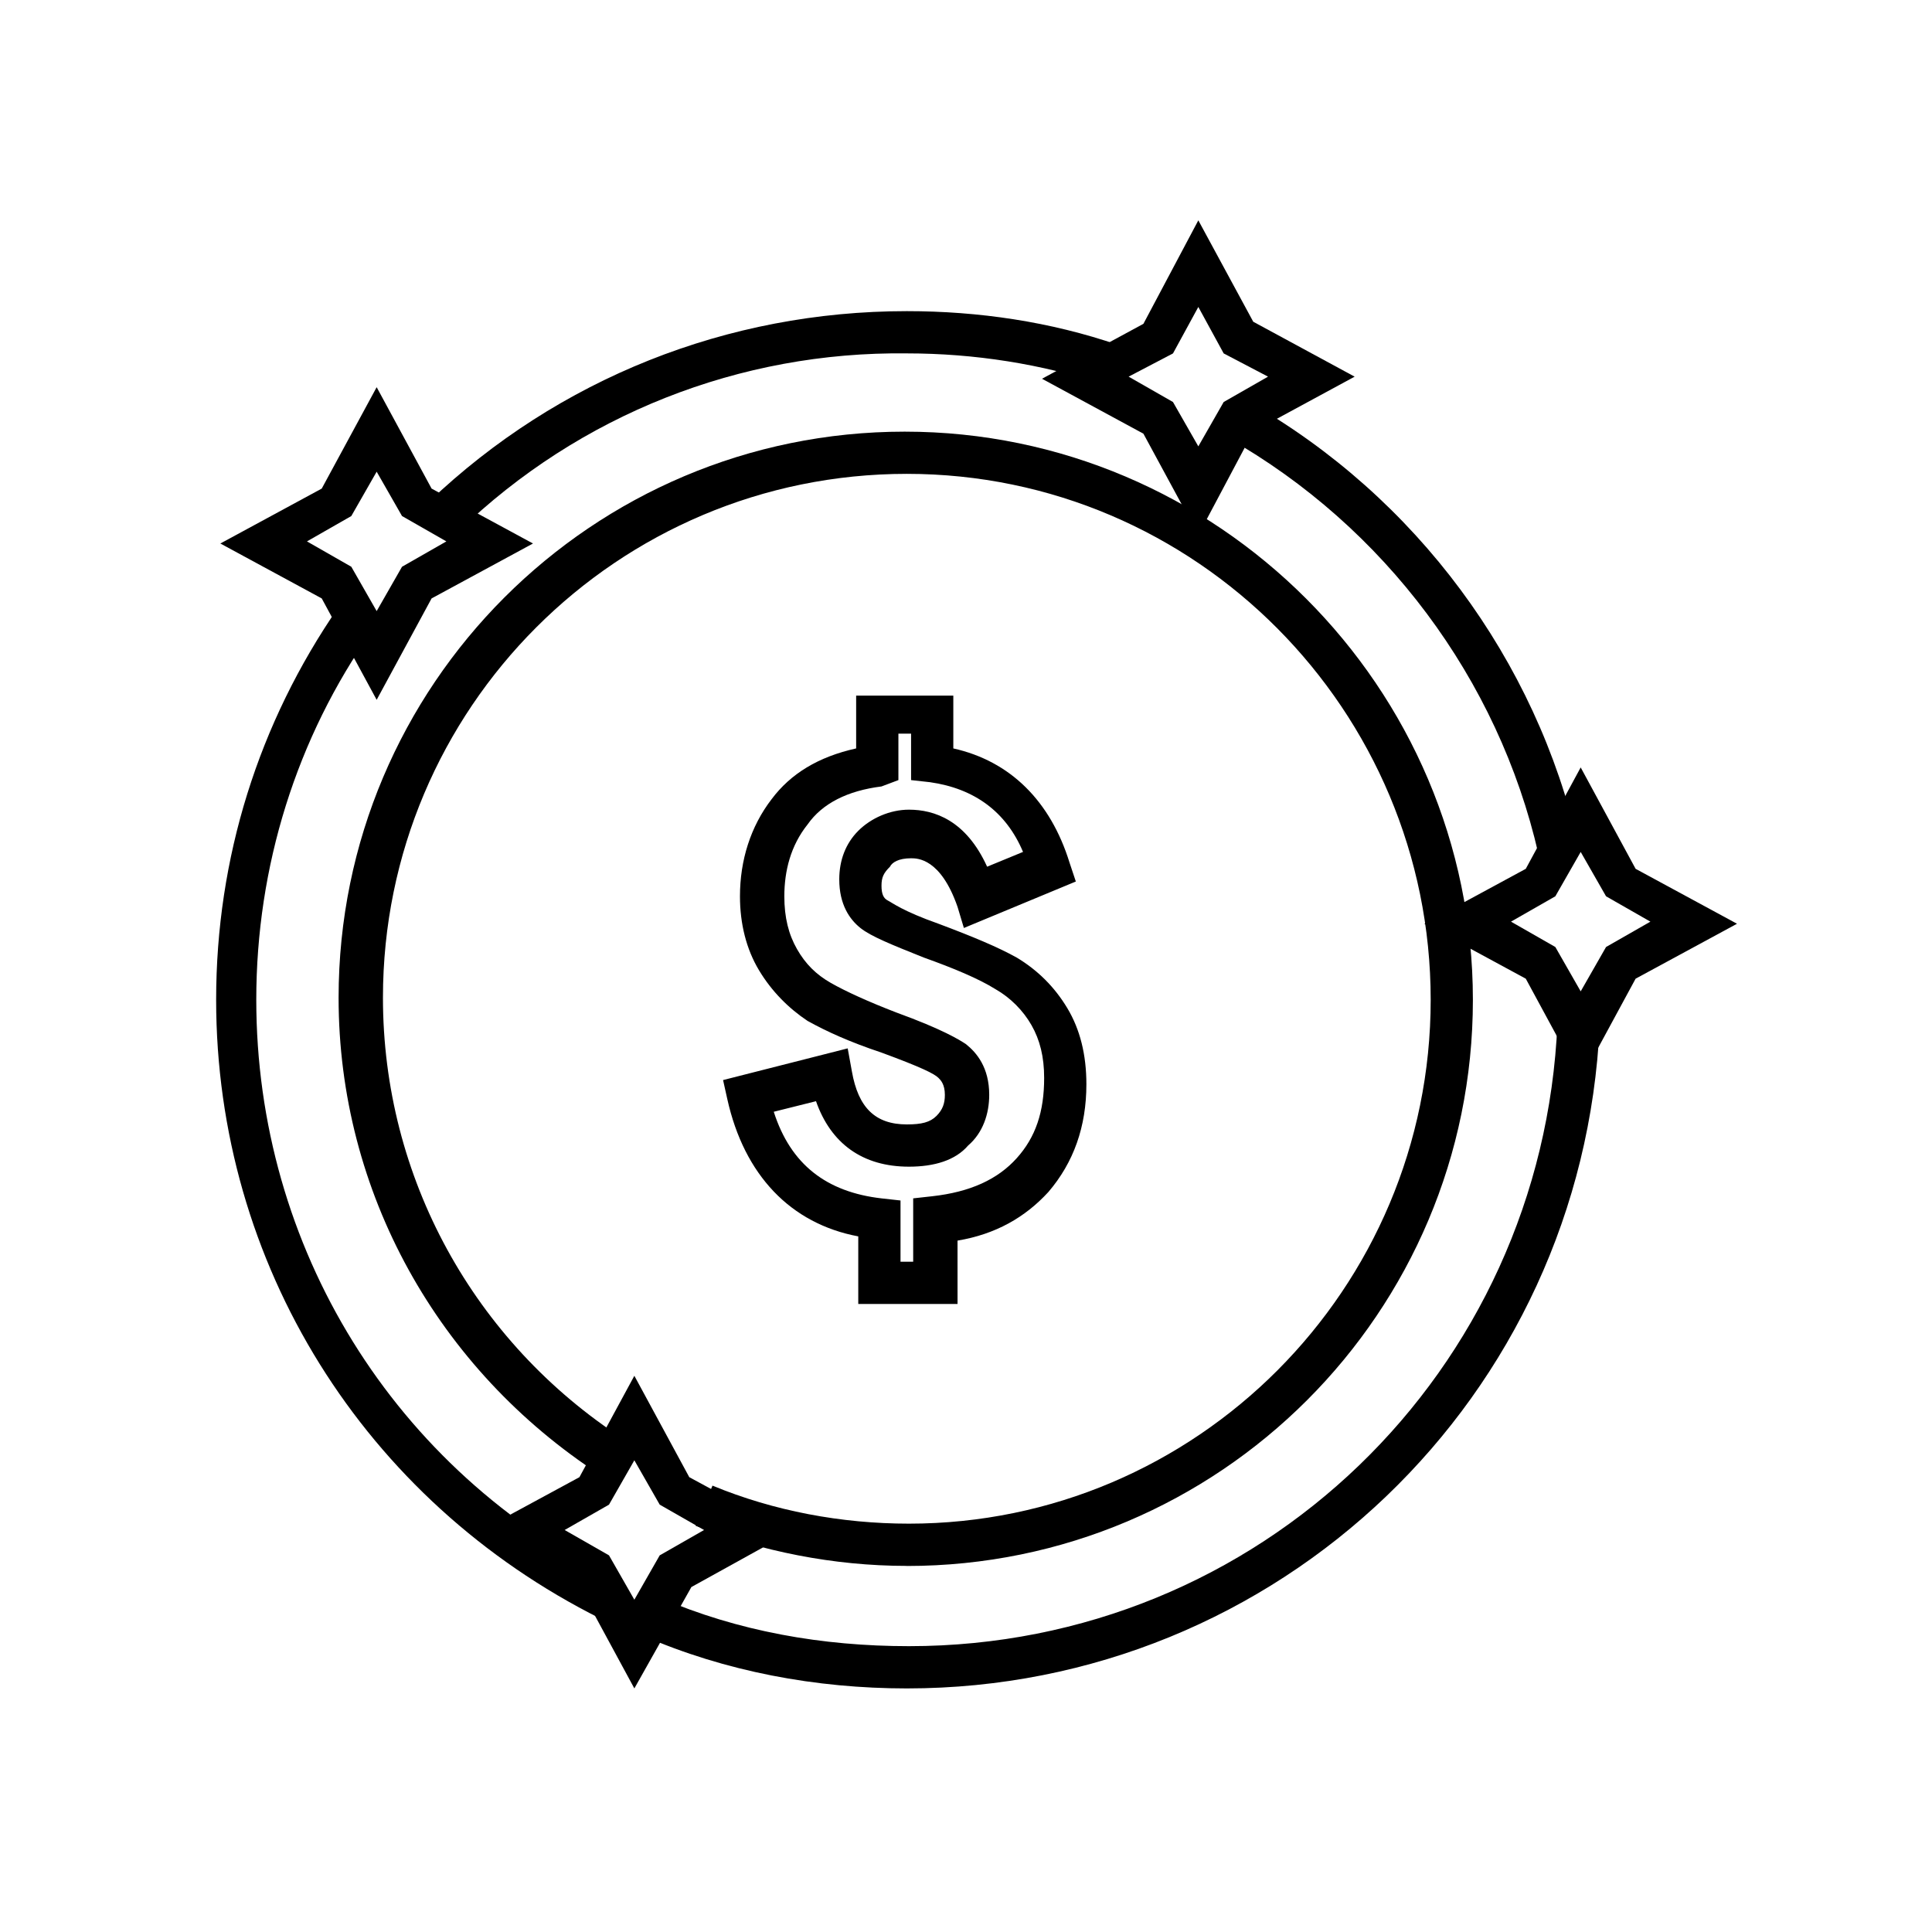
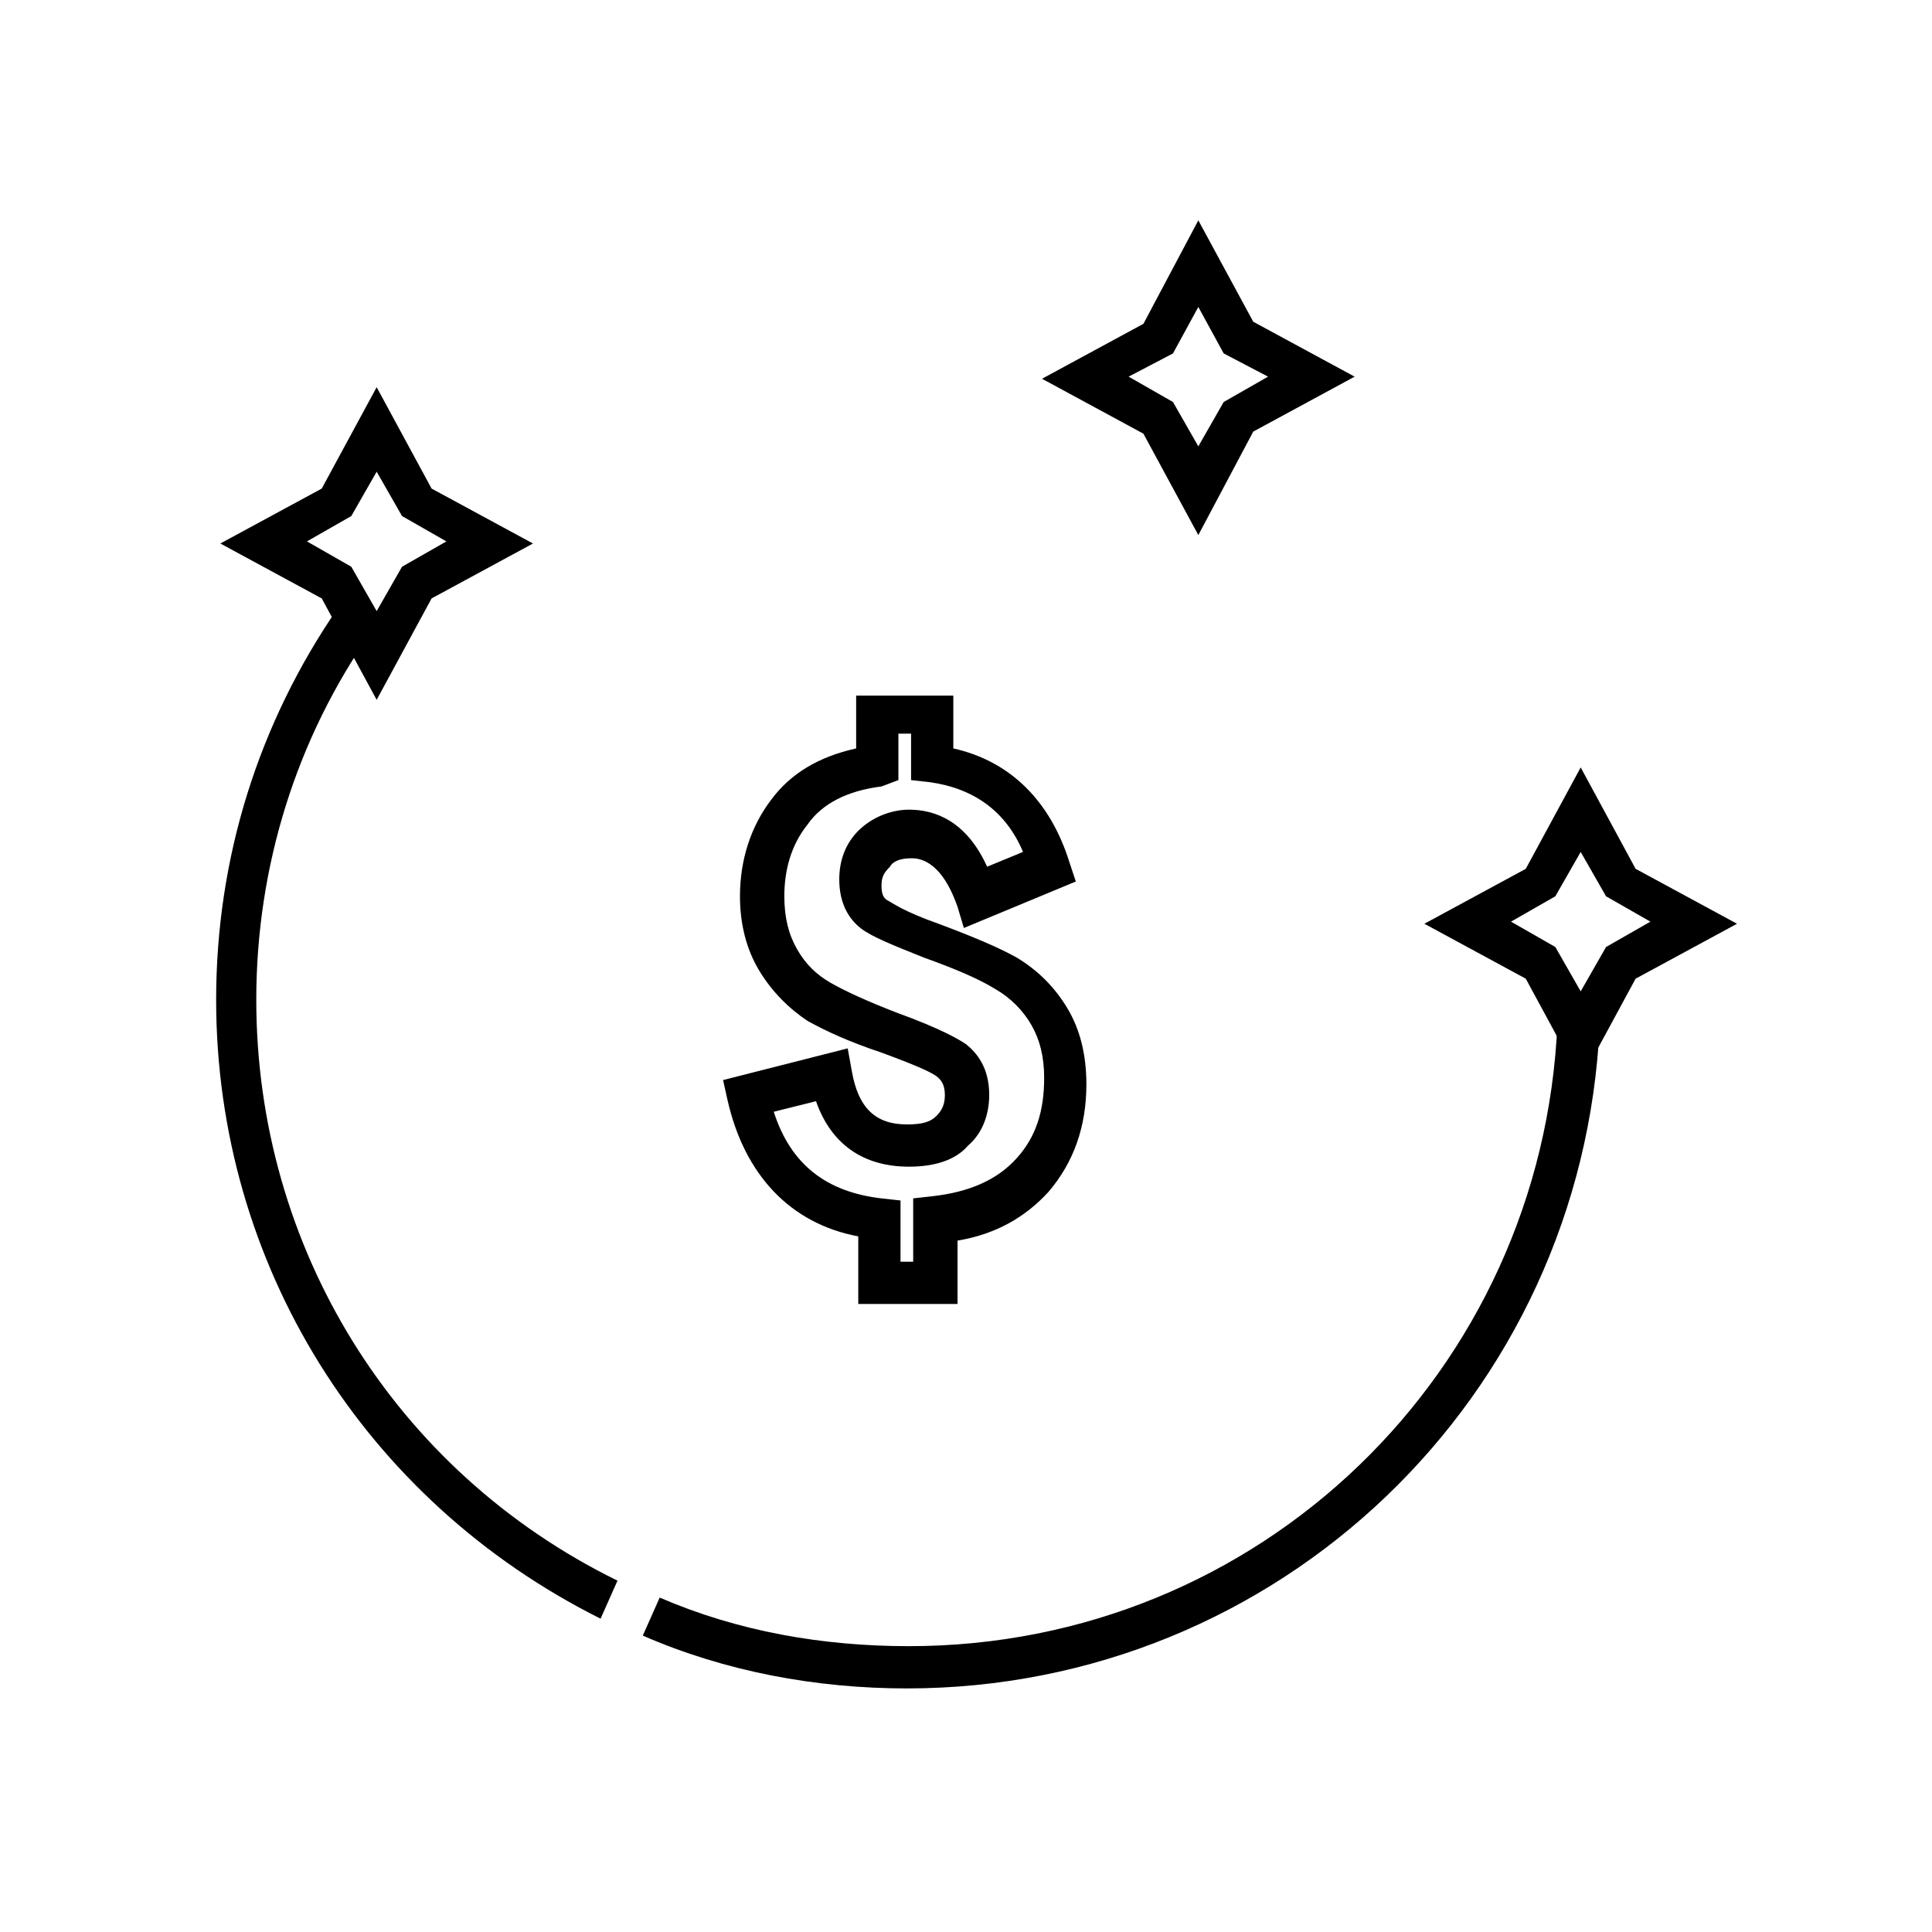
<svg xmlns="http://www.w3.org/2000/svg" fill="#000000" width="800px" height="800px" version="1.1" viewBox="144 144 512 512">
  <g>
    <path d="m397.2 489.57h-25.75v-17.914c-17.914-3.359-30.23-16.234-34.707-36.387l-1.121-5.039 33.027-8.398 1.121 6.156c1.68 9.516 6.156 13.996 14.555 13.996 3.918 0 6.156-0.559 7.836-2.238 1.68-1.68 2.238-3.359 2.238-5.598 0-2.801-1.121-3.918-1.68-4.477-1.121-1.121-4.477-2.801-15.113-6.719-8.398-2.801-14.555-5.598-19.594-8.398-5.039-3.359-9.516-7.836-12.875-13.434-3.359-5.598-5.039-12.316-5.039-19.594 0-9.516 2.801-18.473 8.398-25.75 5.039-6.719 12.316-11.195 22.391-13.434v-13.996h25.75v13.996c15.113 3.359 25.75 13.996 30.789 30.23l1.68 5.039-29.668 12.316-1.68-5.598c-4.477-12.875-10.637-12.875-12.316-12.875-3.359 0-5.039 1.121-5.598 2.238-1.68 1.68-2.238 2.801-2.238 5.039s0.559 3.359 1.68 3.918c1.121 0.559 3.918 2.801 13.434 6.156 8.957 3.359 15.676 6.156 20.711 8.957 5.598 3.359 10.078 7.836 13.434 13.434 3.359 5.598 5.039 12.316 5.039 20.152 0 11.195-3.359 20.711-10.078 28.551-6.156 6.719-13.996 11.195-24.07 12.875l0.004 16.793zm-14.555-11.199h3.359v-16.793l5.039-0.559c10.078-1.121 17.352-4.477 22.391-10.078 5.039-5.598 7.277-12.316 7.277-21.273 0-5.598-1.121-10.078-3.359-13.996-2.238-3.918-5.598-7.277-9.516-9.516-4.477-2.801-11.195-5.598-19.031-8.398-8.398-3.359-13.996-5.598-16.793-7.836-2.801-2.238-5.598-6.156-5.598-12.875 0-5.039 1.68-9.516 5.039-12.875s8.398-5.598 13.434-5.598c6.719 0 15.113 2.801 20.711 15.113l9.516-3.918c-4.477-10.637-12.875-16.793-24.629-18.473l-5.039-0.559v-12.316h-3.359v12.316l-4.481 1.684c-8.957 1.121-15.676 4.477-19.594 10.078-4.477 5.598-6.156 12.316-6.156 19.031 0 5.598 1.121 10.078 3.359 13.996 2.238 3.918 5.039 6.719 8.957 8.957s10.078 5.039 17.352 7.836c12.316 4.477 16.793 7.277 18.473 8.398 2.801 2.238 6.156 6.156 6.156 13.434 0 5.039-1.68 10.078-5.598 13.434-3.359 3.918-8.957 5.598-15.676 5.598-12.316 0-20.711-6.156-24.629-17.352l-11.195 2.801c4.477 13.996 13.996 21.273 28.551 22.953l5.039 0.559z" />
-     <path d="m384.32 558.98c-19.594 0-38.625-3.918-55.98-10.637l4.477-10.637c16.234 6.719 34.148 10.078 52.059 10.078 76.137 0 138.27-62.137 138.27-138.82 0-76.691-62.137-139.39-138.83-139.39-76.691 0-138.83 62.137-138.83 138.83 0 47.582 24.07 91.246 63.816 117l-6.156 9.516c-43.105-27.988-69.414-75.012-69.414-126.51 0-82.848 67.176-150.02 150.02-150.02s150.58 67.734 150.58 150.59c0 82.848-67.176 150.02-150.02 150.02z" />
    <path d="m384.32 591.45c-24.07 0-48.141-4.477-69.973-13.996l4.477-10.078c20.711 8.957 43.105 12.875 66.055 12.875 92.926 0 167.94-72.773 171.86-165.14l11.195 0.559c-4.477 98.527-85.086 175.78-183.61 175.78z" />
    <path d="m303.16 572.97c-62.699-31.348-101.88-94.043-101.88-164.02 0-37.504 11.195-73.332 32.469-104.12l8.957 6.156c-20.152 28.551-30.789 62.695-30.789 97.965 0 65.496 36.387 124.83 95.723 153.94z" />
-     <path d="m551.7 370.33c-10.637-46.461-40.863-86.766-82.289-110.28l5.598-9.516c44.223 25.191 76.133 68.293 87.328 117.55z" />
-     <path d="m265.65 284.68-7.836-7.84c34.148-32.469 78.93-50.383 126.51-50.383 19.031 0 38.066 2.801 55.98 8.957l-3.359 10.637c-16.793-5.598-34.707-8.398-52.621-8.398-44.223-0.555-86.766 16.238-118.68 47.027z" />
    <path d="m243.82 329.46-14.555-26.871-26.871-14.555 26.871-14.555 14.555-26.871 14.555 26.871 26.871 14.555-26.871 14.555zm-18.473-41.984 11.754 6.719 6.719 11.754 6.719-11.754 11.754-6.719-11.754-6.719-6.719-11.754-6.719 11.754z" />
    <path d="m562.9 430.23-14.555-26.871-26.871-14.555 26.871-14.555 14.555-26.871 14.555 26.871 26.871 14.555-26.871 14.555zm-18.473-41.984 11.754 6.719 6.719 11.754 6.719-11.754 11.754-6.719-11.754-6.719-6.719-11.754-6.719 11.754z" />
-     <path d="m312.11 591.45-14.555-26.871-26.871-14.555 26.871-14.555 14.555-26.871 14.555 26.871 26.871 14.555-26.312 14.559zm-18.473-41.984 11.754 6.719 6.719 11.754 6.719-11.754 11.754-6.719-11.754-6.719-6.719-11.754-6.719 11.754z" />
    <path d="m461.57 285.8-14.555-26.871-26.871-14.555 26.871-14.555 14.555-27.426 14.555 26.871 26.871 14.555-26.871 14.555zm-18.473-41.984 11.754 6.719 6.719 11.754 6.719-11.754 11.754-6.719-11.754-6.156-6.719-12.316-6.715 12.316z" />
  </g>
</svg>